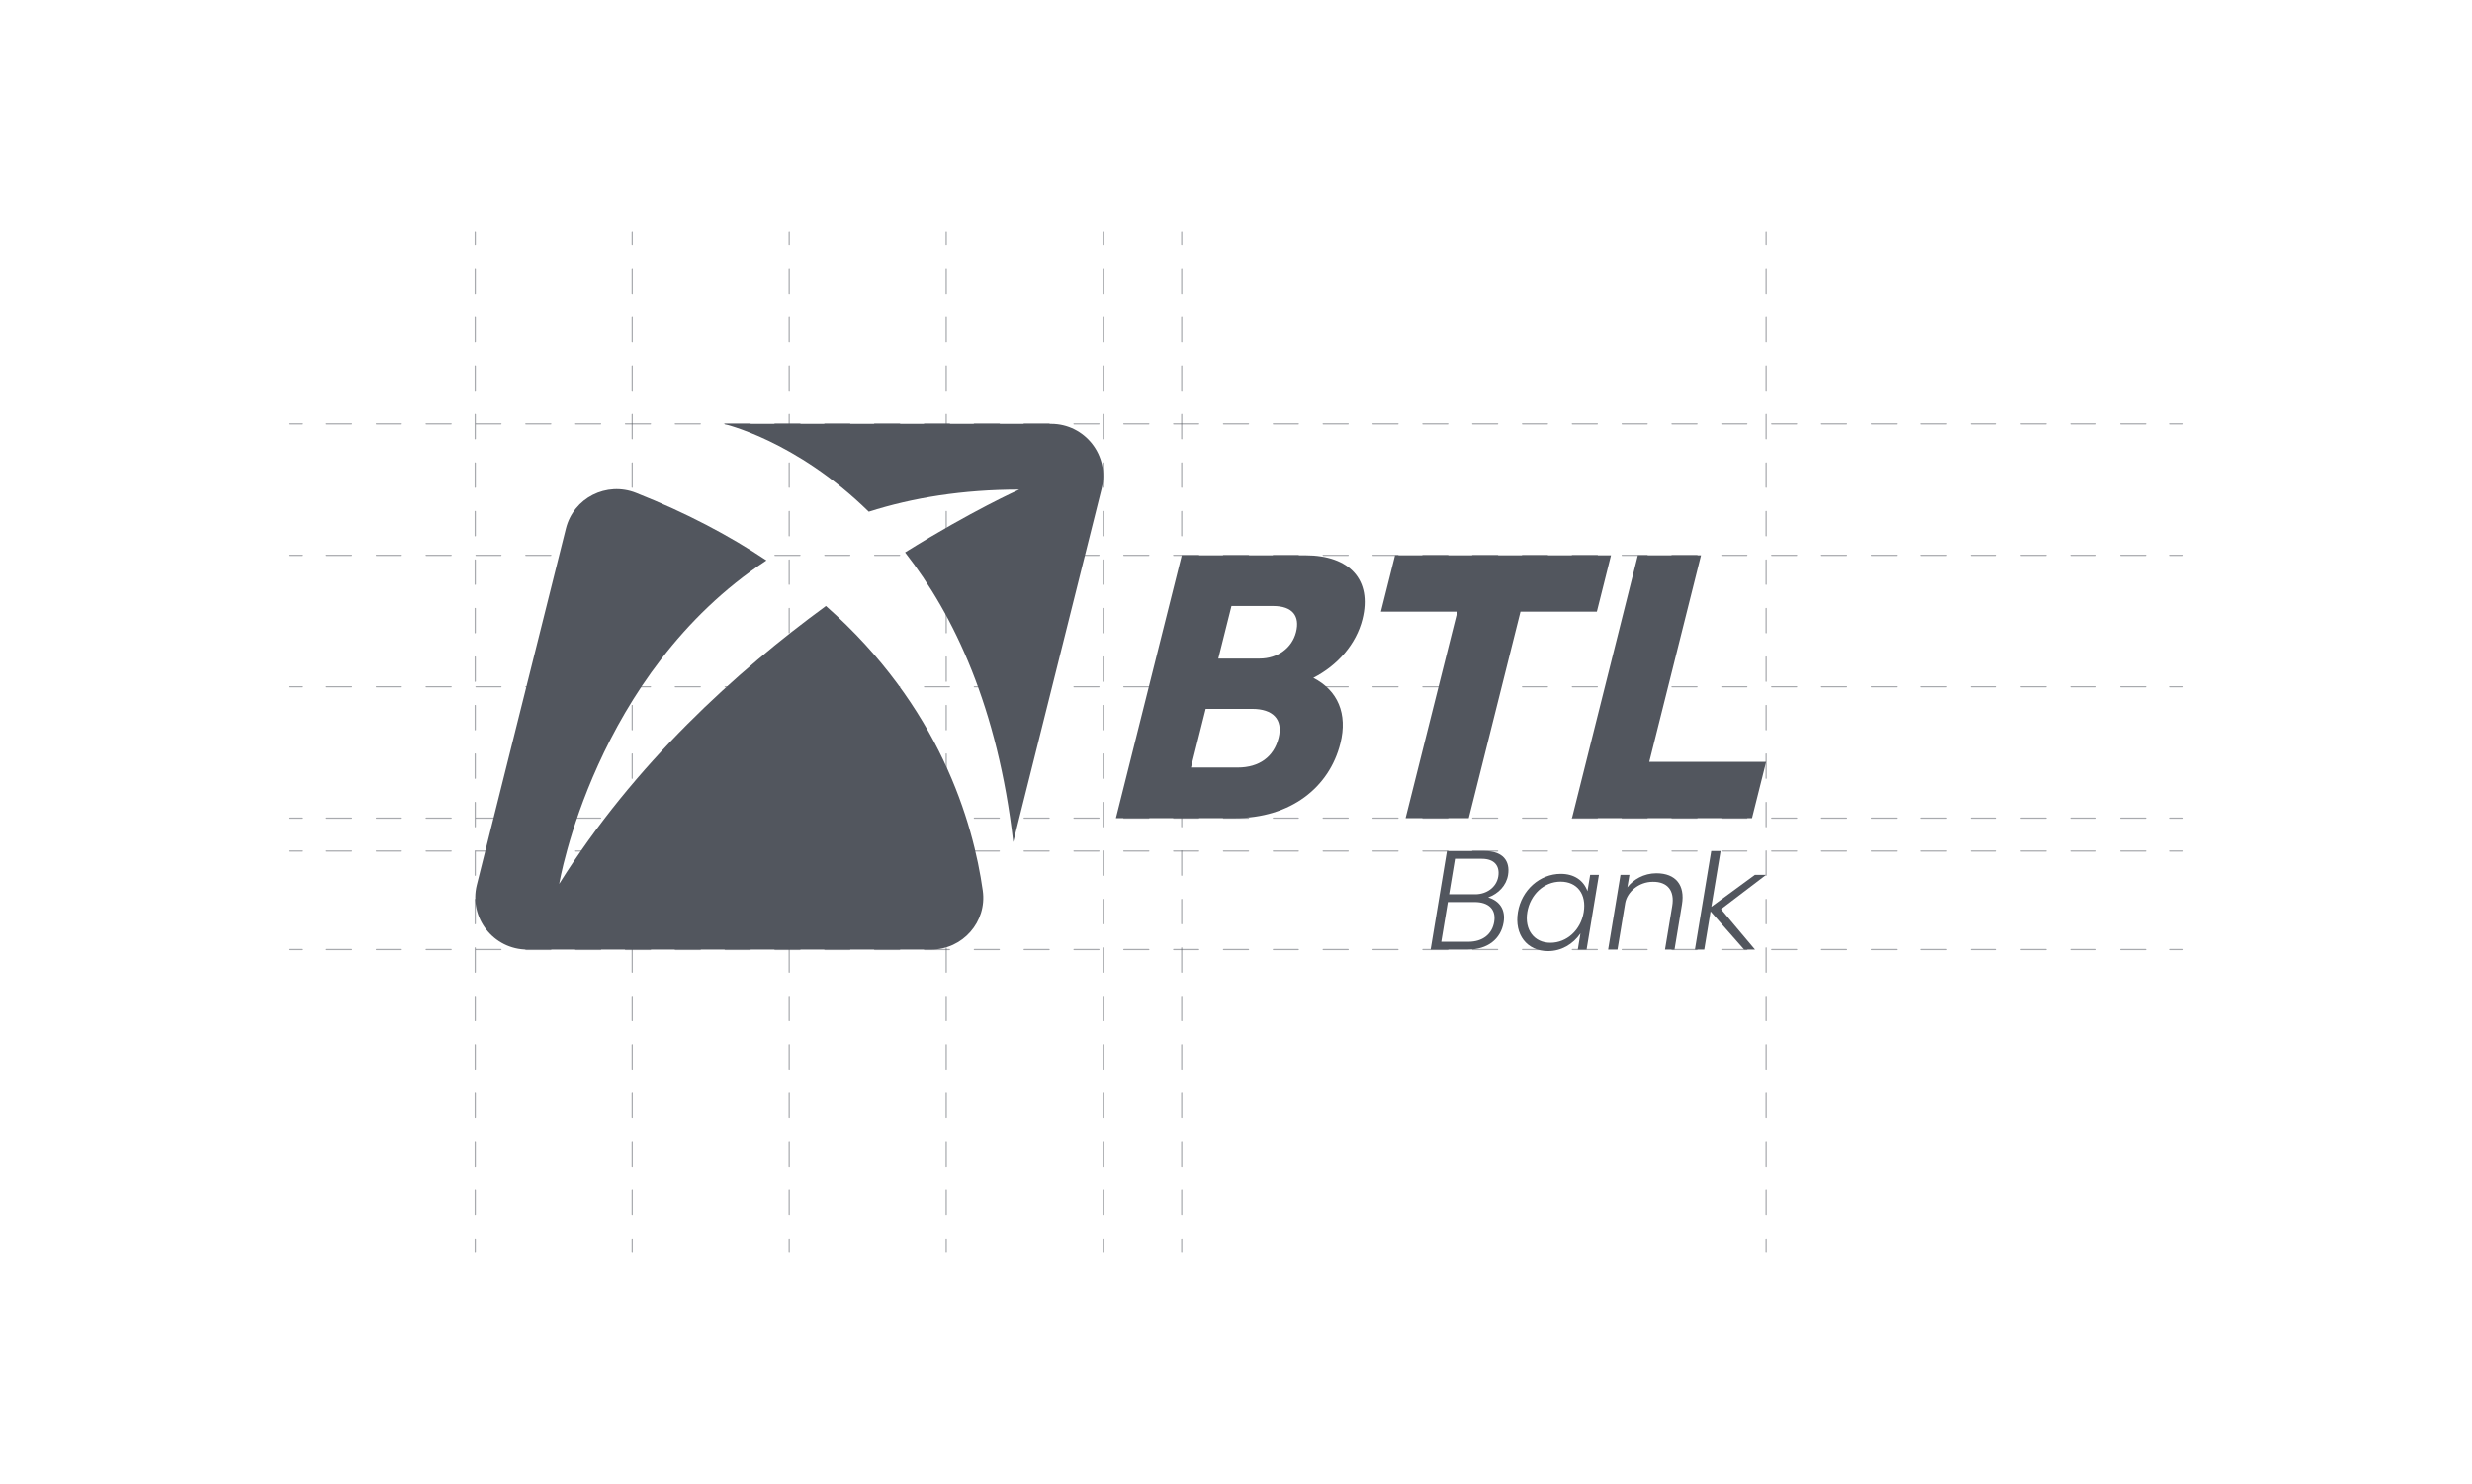
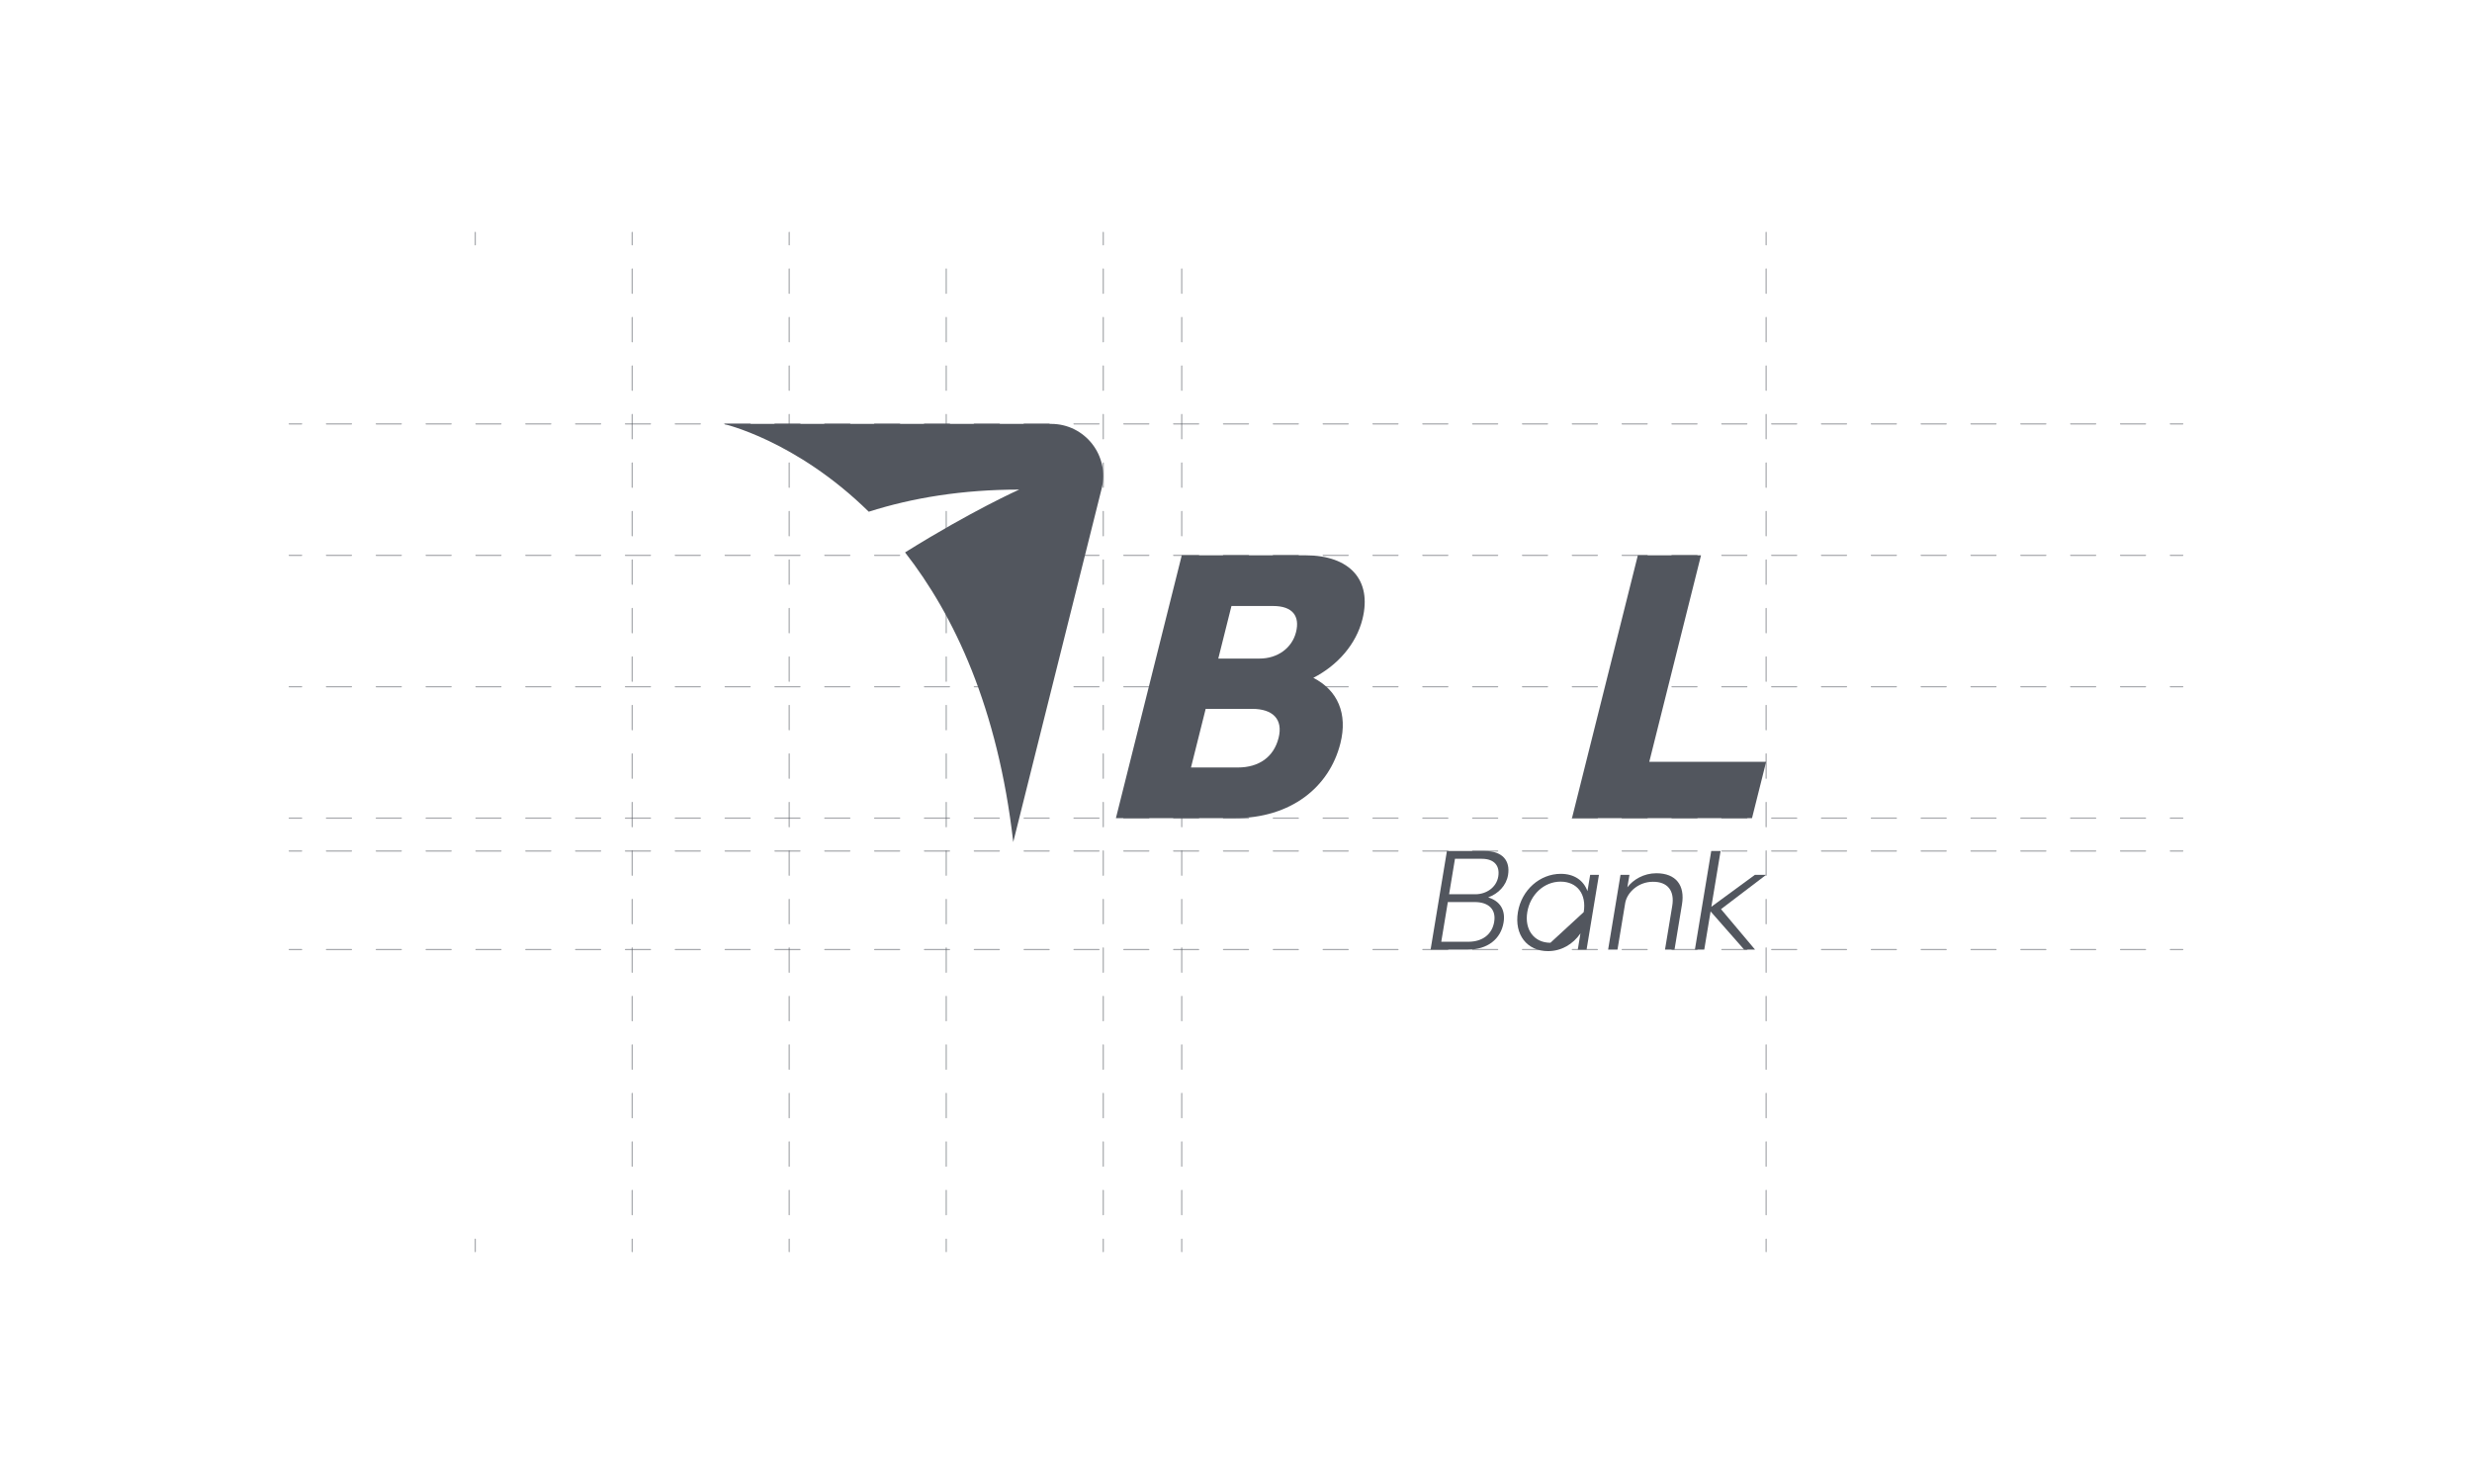
<svg xmlns="http://www.w3.org/2000/svg" id="Layer_1" data-name="Layer 1" viewBox="0 0 1001 601">
  <defs>
    <style>
      .cls-1 {
        stroke-dasharray: 10.09 10.09;
      }

      .cls-1, .cls-2, .cls-3 {
        fill: none;
        stroke: #52565e;
        stroke-linecap: round;
        stroke-linejoin: round;
        stroke-width: .5px;
      }

      .cls-4 {
        fill: #52565e;
      }

      .cls-5 {
        opacity: .5;
      }

      .cls-3 {
        stroke-dasharray: 9.82 9.82;
      }
    </style>
  </defs>
  <g class="cls-5">
    <g>
      <line class="cls-2" x1="192.43" y1="94.13" x2="192.43" y2="99.13" />
-       <line class="cls-3" x1="192.43" y1="108.95" x2="192.43" y2="496.96" />
      <line class="cls-2" x1="192.43" y1="501.87" x2="192.43" y2="506.87" />
    </g>
  </g>
  <g class="cls-5">
    <g>
      <line class="cls-2" x1="446.74" y1="94.13" x2="446.74" y2="99.13" />
      <line class="cls-3" x1="446.74" y1="108.95" x2="446.74" y2="496.96" />
      <line class="cls-2" x1="446.74" y1="501.87" x2="446.74" y2="506.87" />
    </g>
  </g>
  <g class="cls-5">
    <g>
-       <line class="cls-2" x1="478.53" y1="94.13" x2="478.53" y2="99.13" />
      <line class="cls-3" x1="478.53" y1="108.95" x2="478.53" y2="496.96" />
      <line class="cls-2" x1="478.53" y1="501.87" x2="478.53" y2="506.87" />
    </g>
  </g>
  <g class="cls-5">
    <g>
-       <line class="cls-2" x1="383.16" y1="94.13" x2="383.16" y2="99.13" />
      <line class="cls-3" x1="383.16" y1="108.95" x2="383.16" y2="496.96" />
      <line class="cls-2" x1="383.16" y1="501.87" x2="383.16" y2="506.87" />
    </g>
  </g>
  <g class="cls-5">
    <g>
      <line class="cls-2" x1="256" y1="94.13" x2="256" y2="99.13" />
      <line class="cls-3" x1="256" y1="108.95" x2="256" y2="496.96" />
      <line class="cls-2" x1="256" y1="501.87" x2="256" y2="506.87" />
    </g>
  </g>
  <g class="cls-5">
    <g>
      <line class="cls-2" x1="319.58" y1="94.13" x2="319.58" y2="99.13" />
      <line class="cls-3" x1="319.58" y1="108.95" x2="319.58" y2="496.96" />
      <line class="cls-2" x1="319.58" y1="501.87" x2="319.58" y2="506.87" />
    </g>
  </g>
  <g class="cls-5">
    <g>
      <line class="cls-2" x1="715.17" y1="94.13" x2="715.17" y2="99.13" />
      <line class="cls-3" x1="715.17" y1="108.95" x2="715.17" y2="496.96" />
      <line class="cls-2" x1="715.17" y1="501.87" x2="715.17" y2="506.87" />
    </g>
  </g>
  <g class="cls-5">
    <g>
      <line class="cls-2" x1="883.87" y1="171.67" x2="878.87" y2="171.67" />
      <line class="cls-1" x1="868.78" y1="171.67" x2="127.18" y2="171.67" />
      <line class="cls-2" x1="122.13" y1="171.67" x2="117.13" y2="171.67" />
    </g>
  </g>
  <g class="cls-5">
    <g>
      <line class="cls-2" x1="883.87" y1="384.56" x2="878.87" y2="384.56" />
      <line class="cls-1" x1="868.78" y1="384.56" x2="127.18" y2="384.56" />
      <line class="cls-2" x1="122.13" y1="384.56" x2="117.13" y2="384.56" />
    </g>
  </g>
  <g class="cls-5">
    <g>
      <line class="cls-2" x1="883.87" y1="278.12" x2="878.87" y2="278.12" />
      <line class="cls-1" x1="868.78" y1="278.12" x2="127.18" y2="278.12" />
      <line class="cls-2" x1="122.13" y1="278.12" x2="117.13" y2="278.12" />
    </g>
  </g>
  <g class="cls-5">
    <g>
      <line class="cls-2" x1="883.87" y1="224.9" x2="878.87" y2="224.9" />
      <line class="cls-1" x1="868.78" y1="224.9" x2="127.18" y2="224.9" />
      <line class="cls-2" x1="122.13" y1="224.9" x2="117.13" y2="224.9" />
    </g>
  </g>
  <g class="cls-5">
    <g>
      <line class="cls-2" x1="883.87" y1="331.34" x2="878.87" y2="331.34" />
      <line class="cls-1" x1="868.78" y1="331.34" x2="127.18" y2="331.34" />
      <line class="cls-2" x1="122.13" y1="331.34" x2="117.13" y2="331.34" />
    </g>
  </g>
  <g class="cls-5">
    <g>
      <line class="cls-2" x1="883.87" y1="344.65" x2="878.87" y2="344.65" />
      <line class="cls-1" x1="868.78" y1="344.65" x2="127.18" y2="344.65" />
      <line class="cls-2" x1="122.13" y1="344.65" x2="117.13" y2="344.65" />
    </g>
  </g>
  <g>
    <path class="cls-4" d="M412.71,198.28s-19.09,8.5-46.22,25.44c19.85,25.44,37.56,62.83,43.81,117.3l35.8-143.14c3.33-13.32-6.74-26.21-20.47-26.21h-132.67s29.25,6.52,58.83,35.57c17.77-5.65,37.96-8.96,60.91-8.96Z" />
-     <path class="cls-4" d="M334.44,245.42c-36.12,26.41-77.61,63.9-108,112.53,0,0,14.19-85.04,83.92-130.99-14.95-10-32.43-19.27-52.8-27.34-11.92-4.73-25.3,1.99-28.41,14.44l-36.07,144.3c-3.33,13.31,6.74,26.21,20.47,26.21h163.5c12.76,0,22.69-11.25,20.91-23.89-3.89-27.67-17.47-74.67-63.51-115.26Z" />
  </g>
  <g>
    <path class="cls-4" d="M542.78,301.01c-4.49,17.92-20.16,30.33-42.82,30.33h-48.09l26.67-106.45h50.08c17.92,0,27.07,9.96,23.08,25.88-2.53,10.11-10.04,18.69-19.89,23.74,9.91,5.05,13.97,14.55,10.97,26.5ZM515.51,245.42h-16.85l-5.33,21.29h16.7c7.35,0,13.17-4.29,14.78-10.72,1.61-6.43-1.33-10.57-9.3-10.57ZM517.74,298.87c1.92-7.66-2.41-11.79-10.68-11.79h-18.84l-5.95,23.74h18.99c8.58,0,14.55-4.29,16.47-11.95Z" />
-     <path class="cls-4" d="M646.64,247.72h-30.94l-20.95,83.63h-25.58l20.95-83.63h-30.94l5.72-22.82h87.45l-5.72,22.82Z" />
    <path class="cls-4" d="M715.17,308.52l-5.72,22.82h-72.9l26.67-106.45h25.58l-20.95,83.63h47.33Z" />
  </g>
  <g>
    <path class="cls-4" d="M608.85,373.59c-1.11,6.72-6.47,10.97-14.45,10.97h-15.1l6.61-39.91h15.33c7.29,0,10.36,4.02,9.42,9.71-.7,4.25-3.9,7.58-8.05,9.07,4.7,1.44,7.1,5,6.24,10.16ZM600.02,347.8h-10.85l-2.38,14.36h10.62c4.48,0,8.55-2.76,9.29-7.18.69-4.19-1.45-7.18-6.68-7.18ZM605.05,373.3c.84-5.05-2.3-7.98-7.92-7.98h-10.85l-2.66,16.08h10.91c5.86,0,9.69-3.04,10.53-8.1Z" />
-     <path class="cls-4" d="M647.47,354.29l-5.01,30.27h-3.56l1.08-6.55c-3.03,4.42-7.74,7.18-13.13,7.18-8.56,0-13.7-6.72-12.2-15.79,1.48-8.96,8.88-15.51,17.38-15.51,5.4,0,9.21,2.64,10.79,7.01l1.09-6.6h3.56ZM641.3,369.4c1.2-7.24-2.61-12.35-9.38-12.35s-12.31,5.34-13.47,12.35c-1.18,7.12,2.77,12.41,9.37,12.41s12.28-5.11,13.48-12.41Z" />
+     <path class="cls-4" d="M647.47,354.29l-5.01,30.27h-3.56l1.08-6.55c-3.03,4.42-7.74,7.18-13.13,7.18-8.56,0-13.7-6.72-12.2-15.79,1.48-8.96,8.88-15.51,17.38-15.51,5.4,0,9.21,2.64,10.79,7.01l1.09-6.6h3.56ZM641.3,369.4c1.2-7.24-2.61-12.35-9.38-12.35s-12.31,5.34-13.47,12.35c-1.18,7.12,2.77,12.41,9.37,12.41Z" />
    <path class="cls-4" d="M681.1,366.24l-3.03,18.32h-3.85l2.93-17.69c1.02-6.15-1.88-9.82-7.86-9.76-5.74,0-10.33,4.14-11.17,8.5l-3.14,18.95h-3.79l5.01-30.27h3.62l-.84,5.05c2.35-3.1,6.63-5.69,11.74-5.69,7.92,0,11.65,4.88,10.38,12.58Z" />
    <path class="cls-4" d="M706.26,384.56l-13.58-15.45-2.56,15.45h-3.79l6.61-39.91h3.79l-3.74,22.57,17.64-12.92h4.54l-18.27,13.9,13.77,16.37h-4.42Z" />
  </g>
</svg>